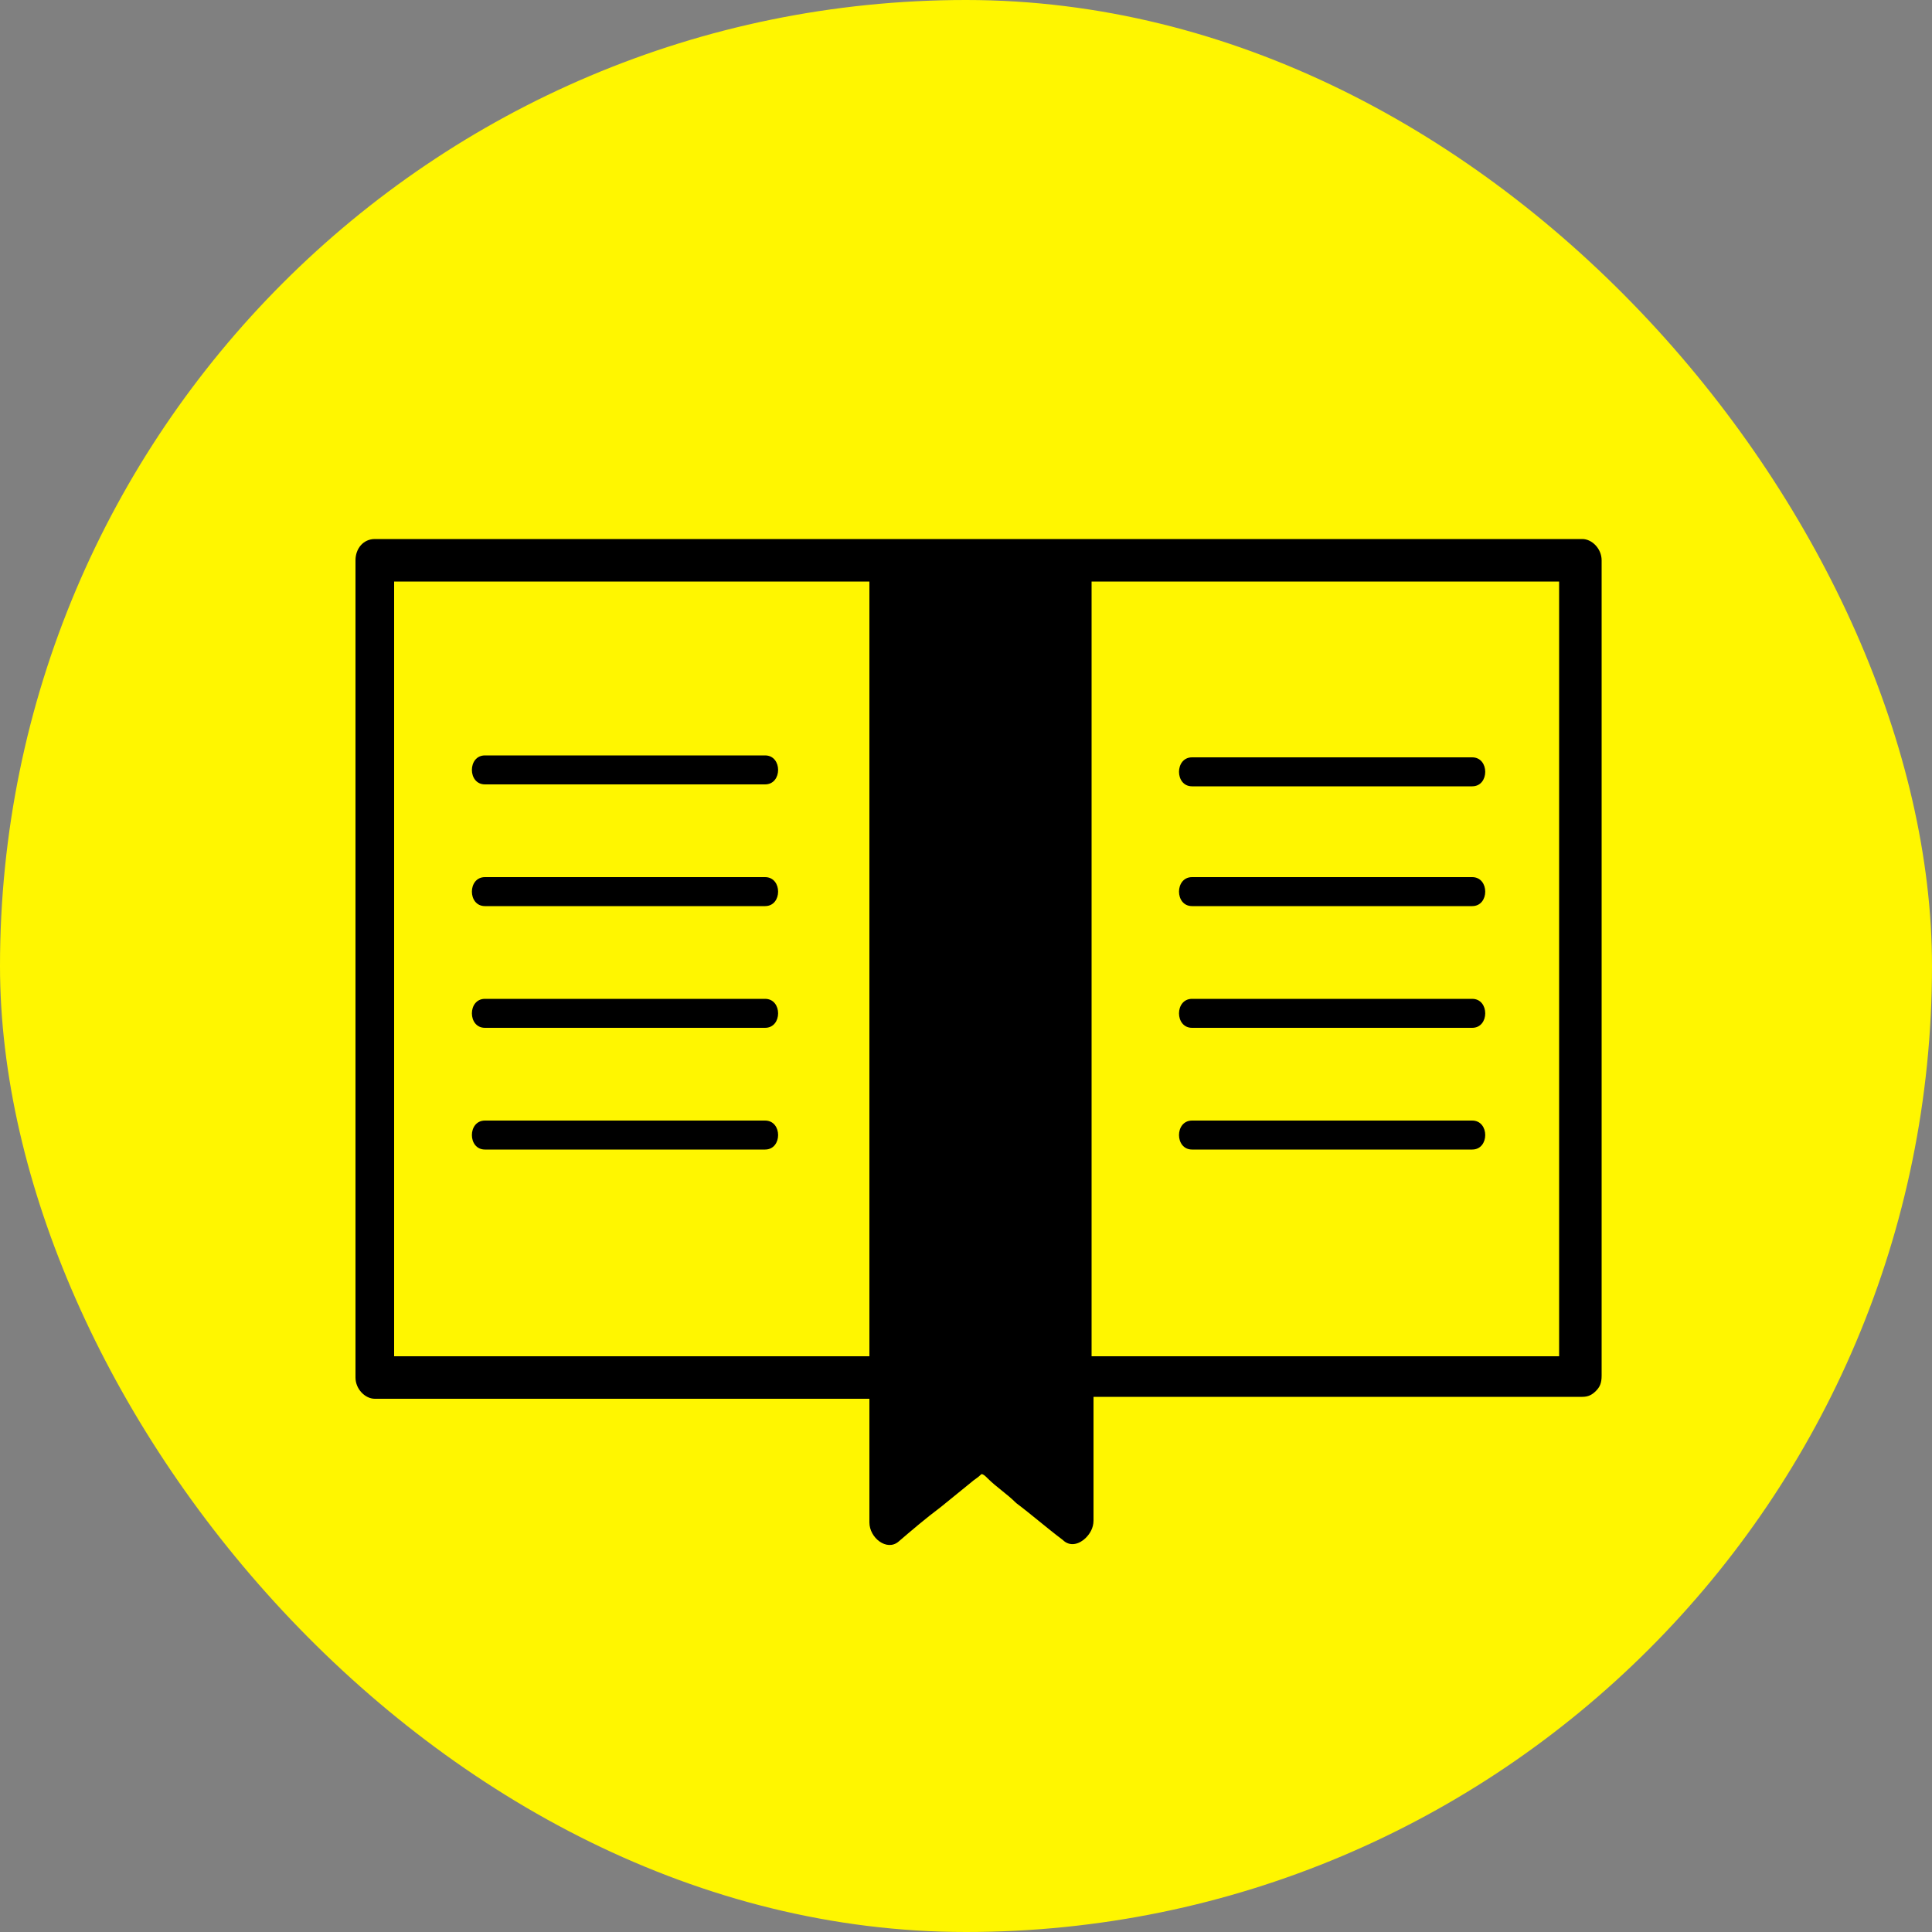
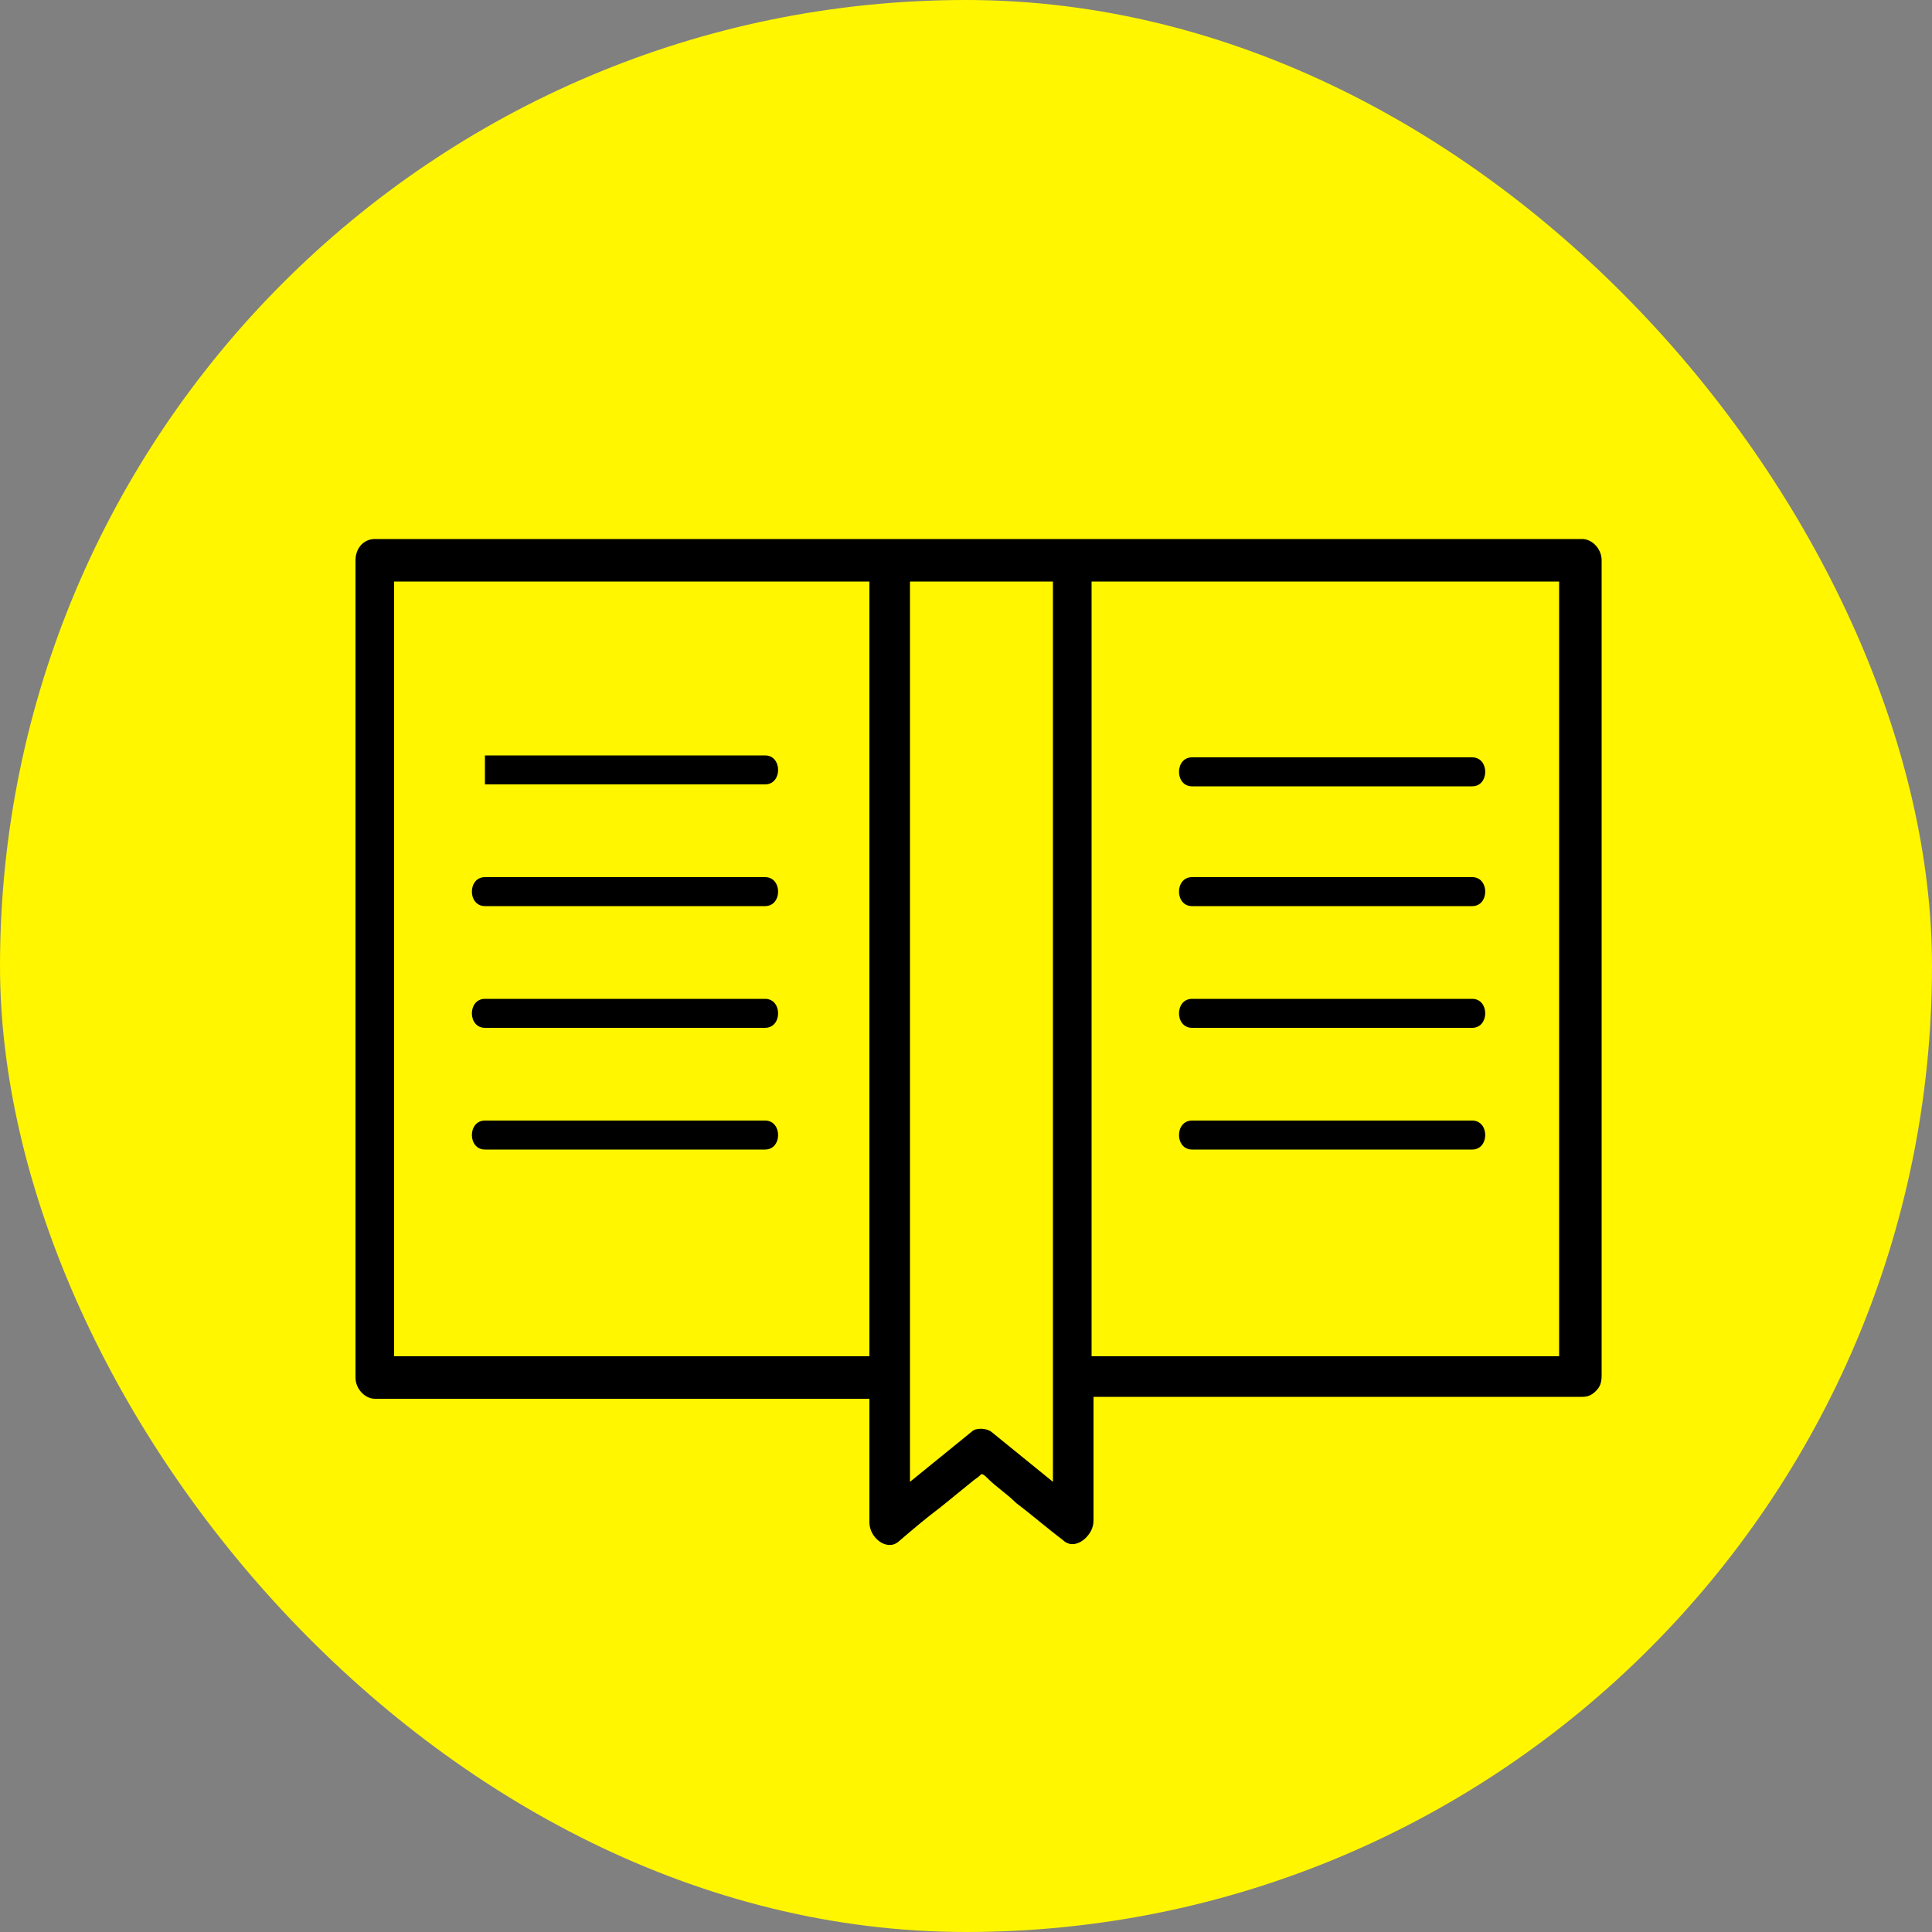
<svg xmlns="http://www.w3.org/2000/svg" id="Layer_1" version="1.1" viewBox="0 0 100 100">
  <rect x="0" y="0" width="100" height="100" fill="#808080" stroke="none" />
  <defs>
    <style>
      .st0 {
        fill: #fff600;
      }
    </style>
  </defs>
  <rect class="st0" x="0" y="0" width="100" height="100" rx="50" ry="50" />
  <path d="M56.5,30.1h24.2v40.1h-24.2V30.1h0ZM54.5,76.7c-1.1-.9-2.1-1.7-3.2-2.6-.3-.2-.8-.2-1,0-1.1.9-2.1,1.7-3.2,2.6V30.1h7.4v46.5h0ZM45,70.2h-24.6V30.1h24.6v40.1h0ZM54.1,27.9H19.4c-.6,0-1,.5-1,1.1v42.3c0,.6.5,1.1,1,1.1h25.6v6.4c0,.8.9,1.5,1.5,1,.7-.6,1.4-1.2,2.2-1.8.5-.4,1.1-.9,1.6-1.3.1-.1.3-.2.5-.4.1,0,.2.1.3.2.5.5,1,.8,1.5,1.3.8.6,1.6,1.3,2.4,1.9.4.4.9.2,1.2-.1.2-.2.4-.5.4-.9v-6.4h25.3c.3,0,.5-.1.7-.3,0,0,0,0,0,0,0,0,0,0,0,0,.2-.2.3-.4.3-.8V29c0-.6-.5-1.1-1-1.1h-27.7Z" />
-   <path d="M25.1,40.6h14.5c.9,0,.9-1.5,0-1.5h-14.5c-.9,0-.9,1.5,0,1.5h0Z" />
+   <path d="M25.1,40.6h14.5c.9,0,.9-1.5,0-1.5h-14.5h0Z" />
  <path d="M25.1,46.9h14.5c.9,0,.9-1.5,0-1.5h-14.5c-.9,0-.9,1.5,0,1.5h0Z" />
  <path d="M25.1,53.2h14.5c.9,0,.9-1.5,0-1.5h-14.5c-.9,0-.9,1.5,0,1.5h0Z" />
  <path d="M25.1,59.5h14.5c.9,0,.9-1.5,0-1.5h-14.5c-.9,0-.9,1.5,0,1.5h0Z" />
  <path d="M76.2,39.2h-14.5c-.9,0-.9,1.5,0,1.5h14.5c.9,0,.9-1.5,0-1.5h0Z" />
  <path d="M76.2,45.4h-14.5c-.9,0-.9,1.5,0,1.5h14.5c.9,0,.9-1.5,0-1.5h0Z" />
  <path d="M76.2,51.7h-14.5c-.9,0-.9,1.5,0,1.5h14.5c.9,0,.9-1.5,0-1.5h0Z" />
  <path d="M76.2,58h-14.5c-.9,0-.9,1.5,0,1.5h14.5c.9,0,.9-1.5,0-1.5h0Z" />
-   <path d="M55.8,77.3c-1.6-.7-3.2-1.3-4.8-2-1.7.7-3.5,1.3-5.2,2V29.1h10v48.2Z" />
</svg>